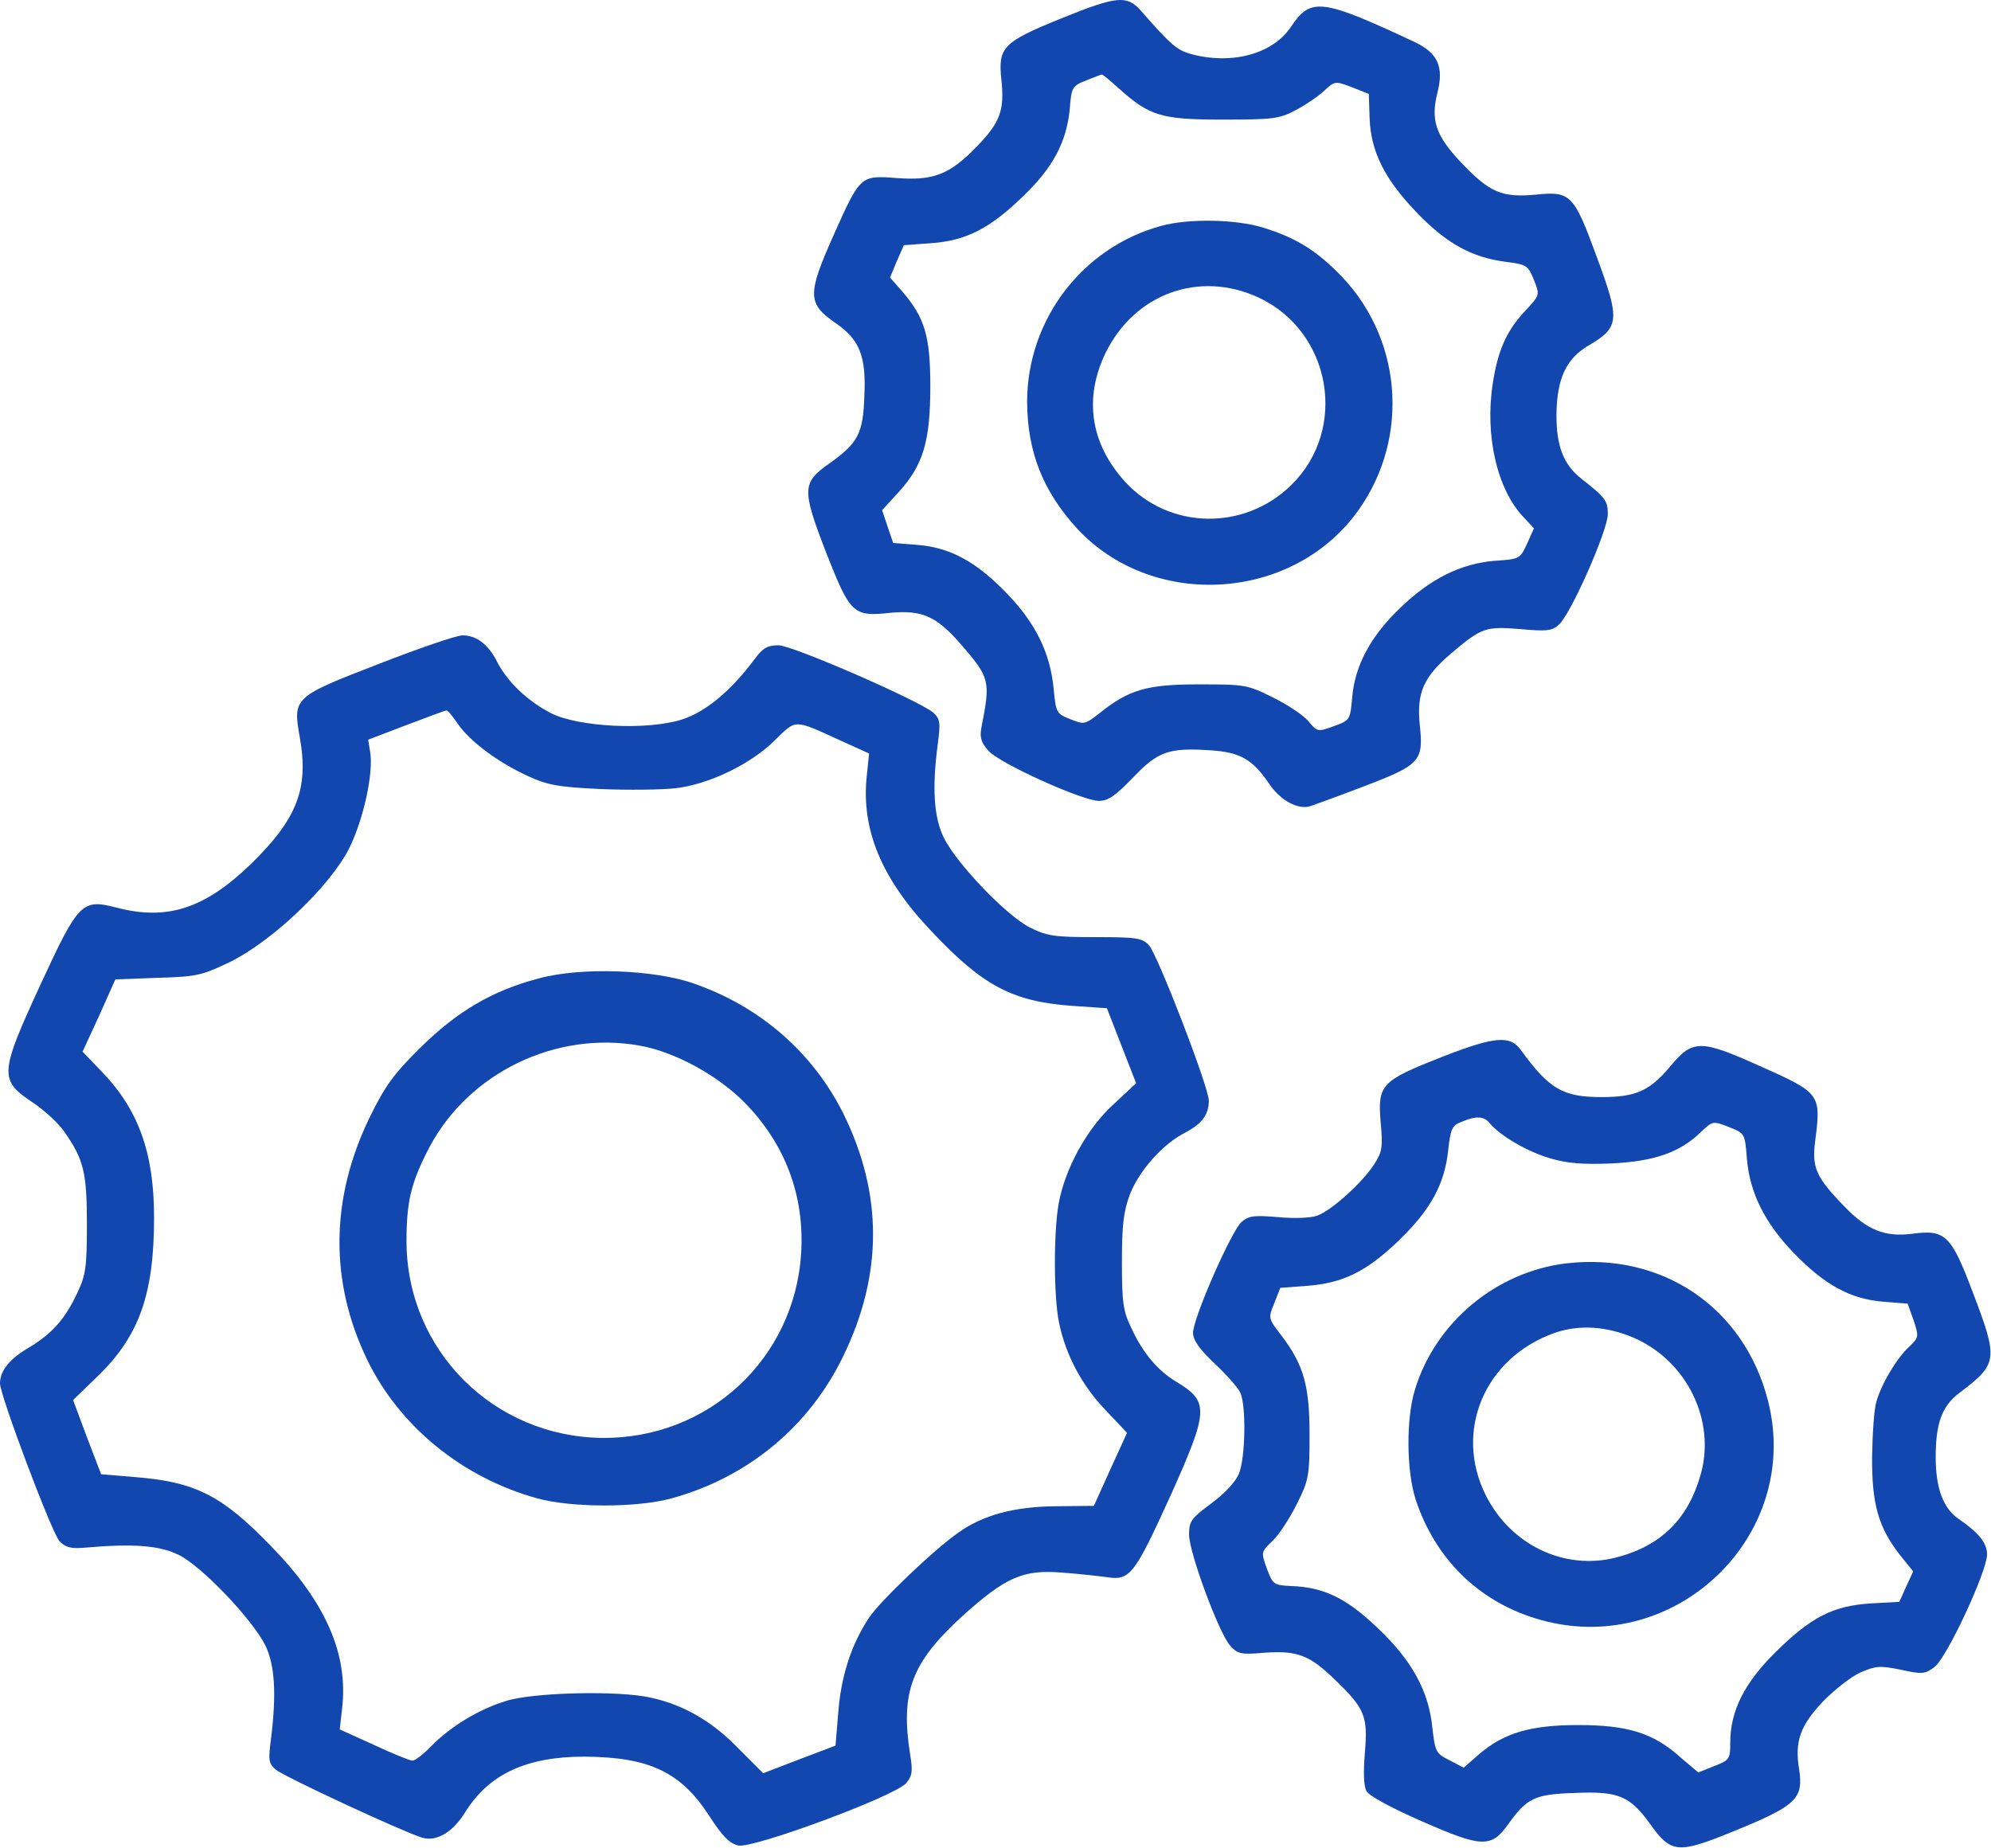
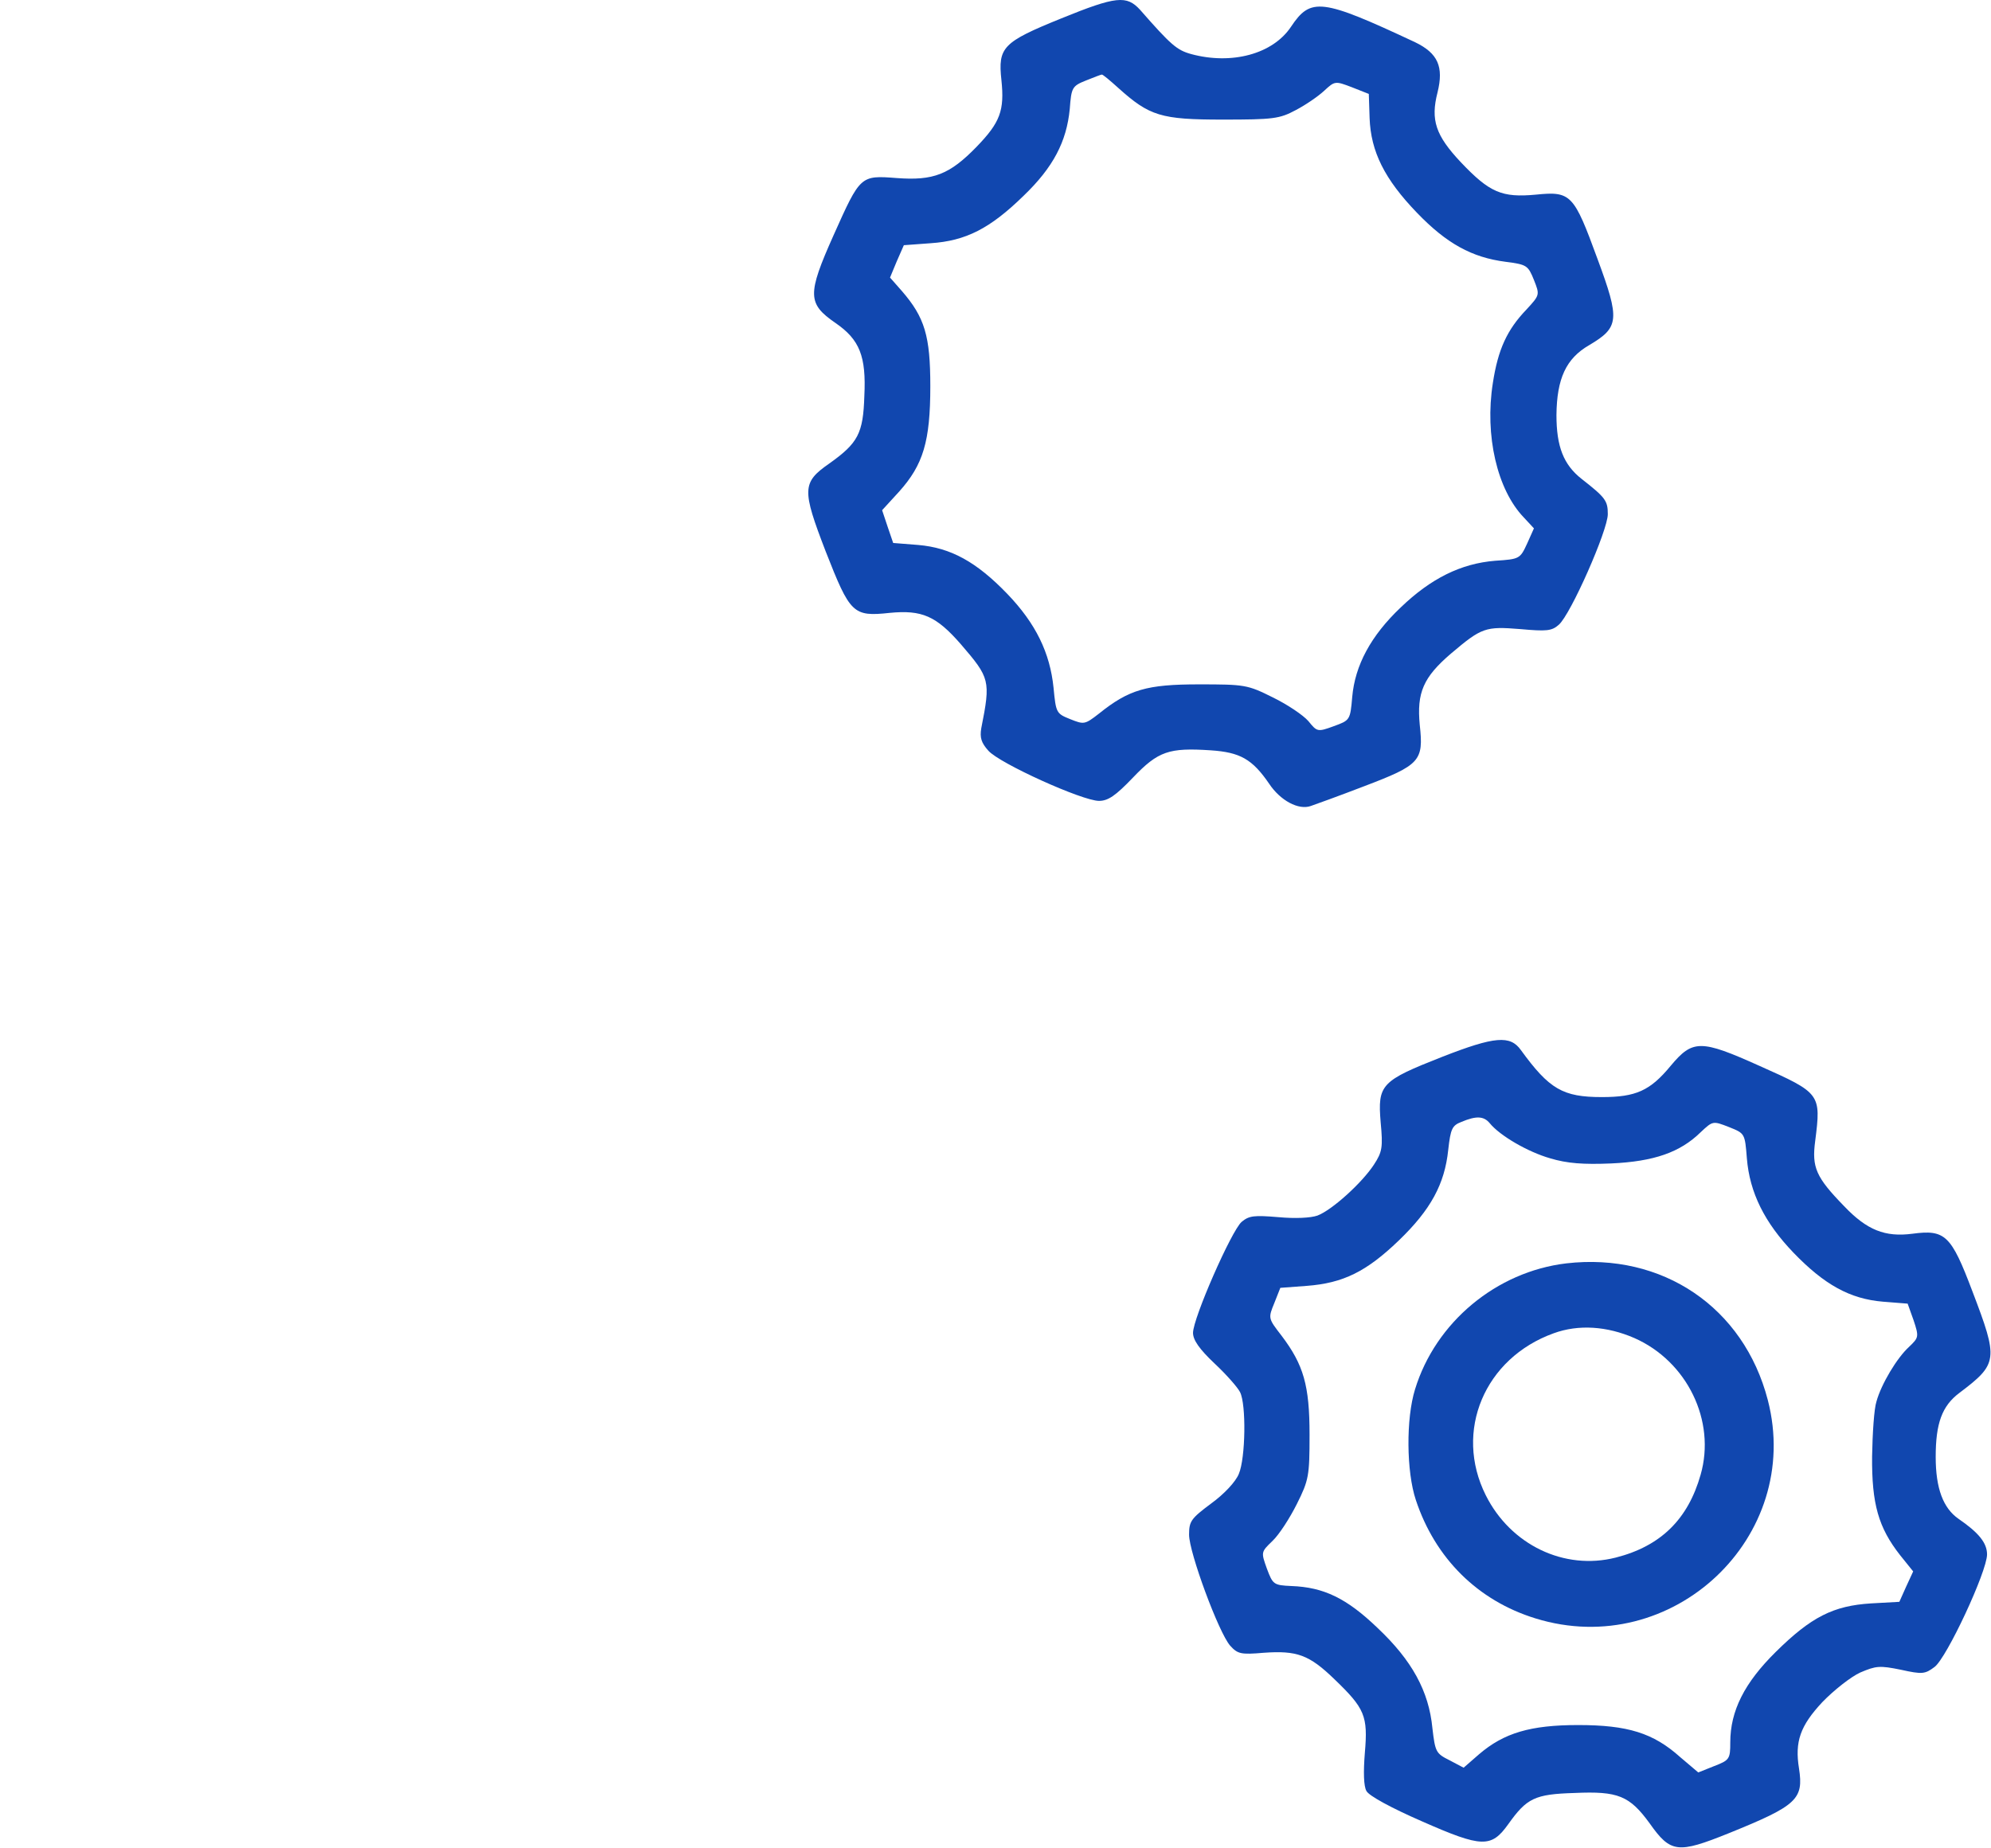
<svg xmlns="http://www.w3.org/2000/svg" width="504" height="468" viewBox="0 0 504 468" fill="none">
  <path d="M268.599 4.682C253.799 10.682 252.599 11.982 253.499 20.282C254.299 27.983 253.199 30.983 247.199 37.182C240.399 44.182 236.299 45.782 226.999 45.083C217.799 44.383 217.799 44.383 210.999 59.583C204.299 74.582 204.399 76.882 211.499 81.782C217.599 85.983 219.299 90.183 218.799 100.282C218.499 109.782 217.199 112.182 209.899 117.382C202.999 122.182 202.999 123.982 208.999 139.582C215.199 155.382 215.899 156.182 225.199 155.182C233.399 154.382 236.999 155.982 243.199 163.082C250.599 171.682 250.799 172.282 248.399 184.382C247.999 186.782 248.399 188.082 250.199 190.082C252.999 193.282 273.999 202.782 278.199 202.782C280.499 202.782 282.399 201.482 286.799 196.882C293.199 190.182 295.899 189.282 306.499 189.982C313.899 190.482 316.999 192.182 321.299 198.482C324.099 202.682 328.699 205.182 331.799 204.082C332.699 203.782 338.799 201.582 345.299 199.082C359.499 193.682 360.399 192.682 359.399 183.582C358.599 175.382 360.299 171.482 367.299 165.482C375.099 158.882 375.999 158.582 384.799 159.282C391.499 159.882 392.799 159.782 394.599 158.182C397.599 155.582 406.999 134.282 406.999 130.182C406.999 126.782 406.399 125.982 400.399 121.282C395.799 117.682 393.999 113.082 393.999 105.082C394.099 95.882 396.399 90.782 402.299 87.382C409.899 82.882 410.099 80.983 404.399 65.582C398.399 49.182 397.699 48.383 388.799 49.282C380.199 50.083 377.099 48.782 369.799 41.083C363.399 34.282 362.099 30.383 363.899 23.383C365.499 16.883 363.999 13.482 358.199 10.682C334.499 -0.418 331.799 -0.718 326.799 6.782C322.199 13.682 311.799 16.483 301.499 13.682C297.899 12.682 296.399 11.383 288.599 2.482C285.199 -1.218 282.599 -1.018 268.599 4.682ZM283.099 22.282C290.999 29.383 293.899 30.282 309.499 30.282C322.299 30.282 323.899 30.082 327.999 27.883C330.499 26.582 333.699 24.383 335.199 22.983C337.899 20.483 337.999 20.483 342.199 22.082L346.499 23.782L346.699 29.883C346.999 38.383 350.499 45.383 358.699 53.883C366.199 61.682 372.599 65.183 381.099 66.282C386.499 66.983 386.799 67.183 388.299 70.882C389.799 74.683 389.799 74.683 386.399 78.382C381.499 83.483 379.199 88.483 377.899 96.983C375.799 110.282 378.999 123.982 385.699 130.982L388.299 133.782L386.599 137.582C384.799 141.482 384.699 141.582 378.499 141.982C369.799 142.682 362.199 146.482 354.599 153.782C346.999 160.982 342.999 168.482 342.299 176.482C341.799 182.382 341.699 182.382 337.599 183.882C333.499 185.382 333.399 185.282 331.199 182.582C329.899 181.082 325.899 178.382 322.199 176.582C315.799 173.382 315.099 173.282 303.499 173.282C290.299 173.282 285.799 174.582 278.199 180.682C274.599 183.482 274.399 183.482 270.899 182.082C267.399 180.682 267.299 180.482 266.699 174.182C265.799 165.282 262.199 157.882 254.999 150.382C247.199 142.282 240.699 138.682 232.399 137.982L226.099 137.482L224.699 133.382L223.299 129.182L227.599 124.482C233.699 117.682 235.499 111.782 235.499 97.782C235.499 85.082 234.099 80.382 228.299 73.683L225.299 70.282L226.999 66.183L228.799 62.083L235.599 61.583C244.499 60.983 250.599 57.883 259.099 49.583C266.599 42.383 269.999 35.883 270.799 27.582C271.199 22.183 271.399 21.782 274.899 20.383C276.899 19.582 278.699 18.883 278.899 18.883C279.099 18.782 280.999 20.383 283.099 22.282Z" fill="#1147AF" />
-   <path d="M294 57.182C274 62.582 260 80.982 260 101.782C260.1 114.482 264 124.382 272.7 133.882C291.4 153.982 325.6 152.482 342.6 130.882C356.8 112.782 355.6 86.882 339.8 70.182C333.6 63.682 328.3 60.282 319.9 57.682C312.9 55.482 300.9 55.282 294 57.182ZM318.7 75.382C337.1 84.082 341.3 108.782 326.8 122.882C314.9 134.482 296 134.082 284.9 122.082C276 112.382 274.3 100.782 279.9 89.282C287.3 74.282 303.7 68.382 318.7 75.382Z" fill="#1147AF" />
-   <path d="M96.2 167.983C74.2 176.483 74.1 176.583 75.9 186.783C78.2 199.683 75.2 207.383 63.5 218.783C51.8 230.083 42.3 233.183 29.4 229.783C20.8 227.583 19.9 228.383 10.3 249.183C-0.2 271.983 -0.3 273.483 8.5 279.283C11.4 281.283 14.9 284.483 16.3 286.583C21.2 293.583 22 296.883 22 309.983C22 320.783 21.7 322.883 19.6 327.283C16.5 333.983 13.2 337.683 7.2 341.283C2.4 344.083 0 347.083 0 350.283C0 353.283 13.2 388.383 15.1 390.283C16.6 391.783 18 392.183 21.3 391.883C33.9 390.783 40.4 391.283 45.4 393.783C51.3 396.783 64 410.183 67.2 416.683C69.6 421.683 70 428.983 68.6 440.283C67.9 445.583 68 446.483 69.7 447.983C71.5 449.683 101.7 463.683 106.8 465.283C110.5 466.383 114.6 463.983 117.8 458.783C123.8 449.183 133.3 444.783 147.9 444.783C164.4 444.883 172.4 448.683 179.6 459.883C182.9 464.983 184.7 466.783 186.9 467.283C190.7 468.083 226.6 454.783 229.4 451.483C230.9 449.683 231.1 448.483 230.4 444.283C227.9 428.483 230.7 421.083 243.4 409.383C254.6 399.283 258.9 397.383 268.9 398.183C273.1 398.483 278.3 399.083 280.5 399.383C286.1 400.183 287.3 398.483 296.4 378.483C306 357.083 306.1 354.883 297.8 349.883C293.1 347.083 289.3 342.583 286.4 336.283C284.3 331.983 284 329.783 284 319.583C284 310.283 284.4 306.783 286 302.483C288.3 296.483 294.3 289.683 300 286.783C304.2 284.583 306 282.283 306 278.683C306 275.283 293 241.583 290.8 239.283C289.1 237.483 287.6 237.283 277.2 237.283C266.7 237.283 265 236.983 260.6 234.783C254.6 231.683 242.1 218.583 238.9 212.083C236.4 206.883 235.9 199.683 237.4 188.283C238.1 182.983 238 182.083 236.3 180.483C232.9 177.483 200.8 163.483 197.1 163.383C194.3 163.383 193.1 164.083 191.1 166.783C185 174.983 178.6 180.283 172.6 182.183C163.8 184.983 146.4 184.083 139.5 180.583C133.5 177.483 128.5 172.683 125.9 167.683C123.7 163.183 120.5 160.783 117 160.883C115.6 160.883 106.2 164.083 96.2 167.983ZM115.9 183.283C118.9 187.683 126 192.983 133.6 196.483C138.6 198.783 141.3 199.283 152 199.783C158.9 200.083 167.4 199.983 171 199.583C179.6 198.583 190.2 193.383 196.2 187.383C201.6 182.083 200.9 182.083 212.5 187.383L220 190.783L219.4 196.583C218 209.983 223.1 222.383 235.5 235.483C248.7 249.583 256.2 253.583 271.4 254.683L280.2 255.283L283.9 264.783L287.6 274.283L281.8 279.683C275.2 285.683 269.6 295.883 268 304.683C266.7 311.883 266.7 328.383 268.1 334.983C269.8 343.183 273.9 350.783 279.8 356.983L285.3 362.783L281.1 371.983L276.9 381.283L267.2 381.383C256.8 381.483 248.9 383.583 242.7 387.983C236.4 392.383 222.9 405.283 220 409.583C215.5 416.383 212.9 424.383 212.2 433.583L211.5 441.983L202.3 445.483L193.2 448.983L186.8 442.583C180.3 435.883 173.1 431.683 164.9 429.883C157 427.983 135 428.483 128.1 430.683C121 432.883 114 437.183 109.1 442.183C107.2 444.183 105.1 445.783 104.4 445.783C103.7 445.783 99.3 443.983 94.6 441.783L86 437.883L86.6 432.583C88.2 418.883 82.5 405.783 68.8 391.683C56.2 378.583 49.4 375.183 34 373.983L25.6 373.283L22 363.883L18.5 354.483L24.6 348.583C35.2 338.383 39 327.783 39 308.283C39 291.983 35.1 281.083 25.9 271.483L20.9 266.283L25.1 257.183L29.2 247.983L39.9 247.583C50 247.283 51.1 246.983 58.4 243.483C69.2 238.083 83.6 224.283 88.4 214.783C92 207.483 94.6 195.783 93.7 190.383L93.2 187.283L102.9 183.583C108.2 181.583 112.7 179.883 113 179.883C113.3 179.783 114.6 181.383 115.9 183.283Z" fill="#1147AF" />
-   <path d="M136.2 247.783C124.5 250.883 115.6 256.183 106.4 265.283C99.6 271.983 97.4 275.083 93.6 282.883C83.6 303.383 83.4 324.483 92.9 344.183C101.1 361.183 117.1 374.183 136 379.383C144.7 381.783 161.3 381.783 170 379.383C189.3 374.083 204.9 361.183 213.5 343.283C223.5 322.683 223.5 302.283 213.5 281.983C205.8 266.583 192.6 254.983 175.8 249.083C165.7 245.483 147 244.783 136.2 247.783ZM162.1 264.783C170.9 266.383 181.7 272.283 188.5 279.183C198.8 289.683 203.7 302.783 202.8 317.383C201.1 344.083 179.3 364.283 152.5 364.083C124.9 363.783 103 341.883 102.9 314.383C102.9 304.283 104 299.483 108.7 290.483C118.7 271.583 140.8 260.883 162.1 264.783Z" fill="#1147AF" />
  <path d="M365.1 267.582C349.6 273.682 348.7 274.582 349.5 284.182C350.1 290.482 349.9 291.682 347.8 294.882C344.8 299.482 337.2 306.382 333.5 307.782C331.8 308.382 327.9 308.582 323.6 308.182C317.5 307.682 316.2 307.782 314.3 309.382C311.7 311.682 302 333.782 302 337.482C302 339.282 303.6 341.582 307.4 345.182C310.4 347.982 313.3 351.282 313.9 352.482C315.5 355.582 315.3 369.182 313.6 373.182C312.8 375.182 309.9 378.282 306.6 380.682C301.5 384.482 301 385.182 301 388.582C301 393.082 308.5 413.382 311.4 416.682C313.3 418.782 314.1 418.982 319.9 418.482C328.3 417.882 331.4 418.982 337.8 425.182C345.5 432.582 346.3 434.482 345.5 443.782C345.1 448.682 345.2 452.282 345.9 453.482C346.5 454.682 352.2 457.782 360 461.182C375.2 467.882 377.5 467.882 381.8 461.882C386.5 455.282 388.5 454.282 398.6 453.982C409.6 453.482 412.5 454.682 417.6 461.682C422.9 469.182 424.7 469.382 437.6 464.182C454.9 457.182 456.6 455.582 455.4 447.782C454.3 440.982 455.7 436.982 461.3 430.982C464.2 427.982 468.5 424.582 470.9 423.482C474.9 421.782 475.8 421.682 481.2 422.782C486.6 423.982 487.3 423.882 489.7 422.082C492.8 419.782 503 397.882 503 393.582C503 390.682 500.9 388.082 495.8 384.582C491.9 381.882 490 376.882 490 368.882C490 360.382 491.6 355.982 496 352.682C505.8 345.282 505.9 344.282 499.3 326.982C493.9 312.682 492.4 311.282 484.1 312.382C477.2 313.282 472.6 311.482 466.8 305.382C459.7 298.082 458.6 295.582 459.5 288.882C461 276.982 460.9 276.782 445.4 269.882C430.5 263.182 428.5 263.182 422.9 269.882C417.7 276.182 414.1 277.782 405.5 277.782C395.6 277.782 392.2 275.782 385 265.882C382.3 262.082 378.4 262.382 365.1 267.582ZM377.1 284.382C379.7 287.582 386.8 291.682 392.4 293.282C396.7 294.582 400.8 294.882 407.9 294.582C418.7 294.082 425.3 291.782 430.5 286.682C433.6 283.782 433.6 283.782 437.7 285.382C441.7 286.982 441.7 286.982 442.2 293.282C442.9 301.982 446.7 309.582 454 317.182C461.8 325.282 468.3 328.882 476.6 329.582L482.9 330.082L484.4 334.282C485.8 338.482 485.7 338.682 483.3 340.982C480.2 343.782 476.2 350.482 475 354.882C474.4 356.682 474 362.982 473.9 368.782C473.8 380.782 475.5 386.782 481 393.782L484.3 397.882L482.5 401.782L480.8 405.582L473.6 405.982C464.1 406.582 458.5 409.382 449.5 418.282C441.6 426.082 438 433.182 438 441.182C438 445.382 437.8 445.682 433.9 447.182L429.9 448.782L425.3 444.882C418.5 438.782 412 436.782 399.5 436.782C387.4 436.782 380.7 438.782 374.4 444.182L370.5 447.582L366.9 445.682C363.5 443.982 363.3 443.582 362.6 437.582C361.7 428.182 357.4 420.382 348.7 412.182C340.9 404.682 335.1 401.882 326.9 401.582C322.4 401.382 322.2 401.182 320.7 397.182C319.2 392.982 319.2 392.982 322.1 390.182C323.8 388.582 326.5 384.382 328.3 380.782C331.3 374.782 331.5 373.682 331.5 363.282C331.5 350.782 330 345.582 324.4 338.182C321 333.782 321 333.782 322.6 329.882L324.1 326.082L330.8 325.582C340 324.882 345.9 321.982 354.1 314.082C362.2 306.282 365.7 299.782 366.6 291.182C367.2 285.782 367.6 284.982 369.9 284.082C373.7 282.482 375.6 282.582 377.1 284.382Z" fill="#1147AF" />
  <path d="M396.499 319.883C378.799 321.983 363.399 334.783 358.199 351.783C355.899 359.183 355.999 372.583 358.399 379.783C363.299 394.583 374.099 405.283 388.699 409.783C423.299 420.483 456.499 389.183 447.499 354.483C441.399 330.983 420.799 317.083 396.499 319.883ZM413.699 338.783C427.099 344.683 434.399 359.783 430.499 373.383C427.299 384.683 420.399 391.483 408.999 394.383C395.999 397.683 382.399 391.183 376.099 378.583C367.999 362.383 375.799 343.883 393.299 337.583C399.599 335.283 406.799 335.783 413.699 338.783Z" fill="#1147AF" />
</svg>